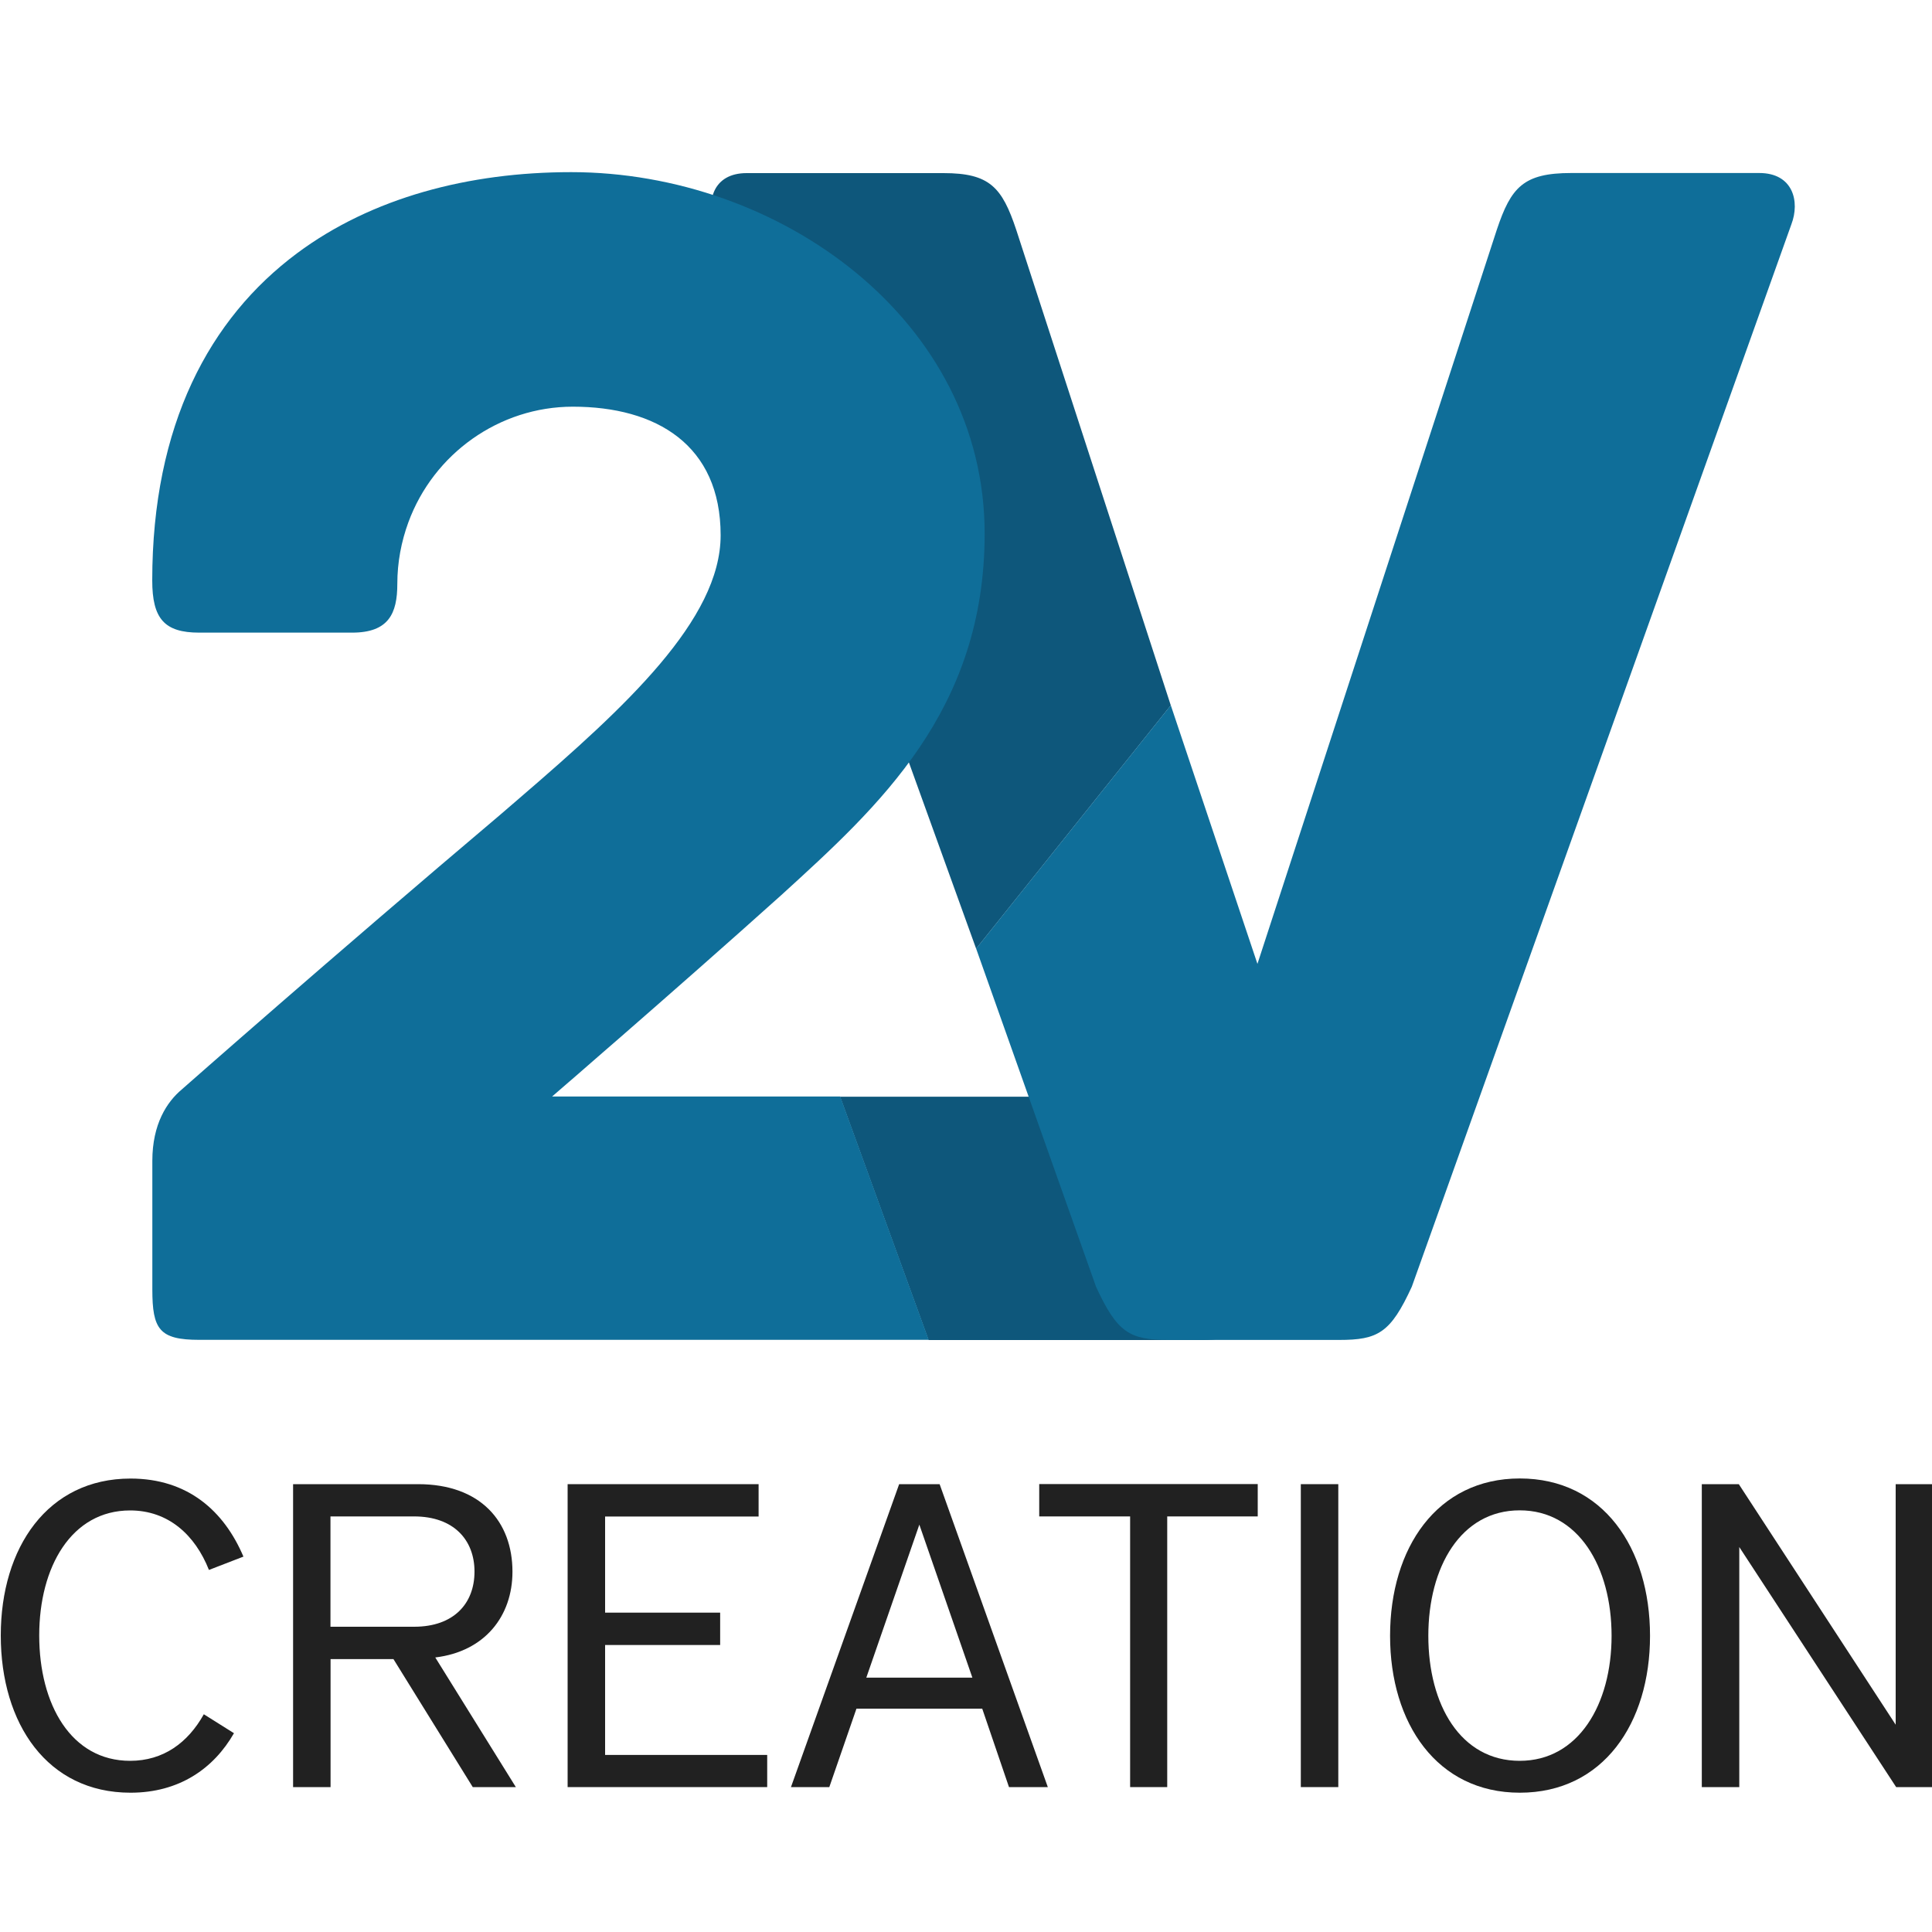
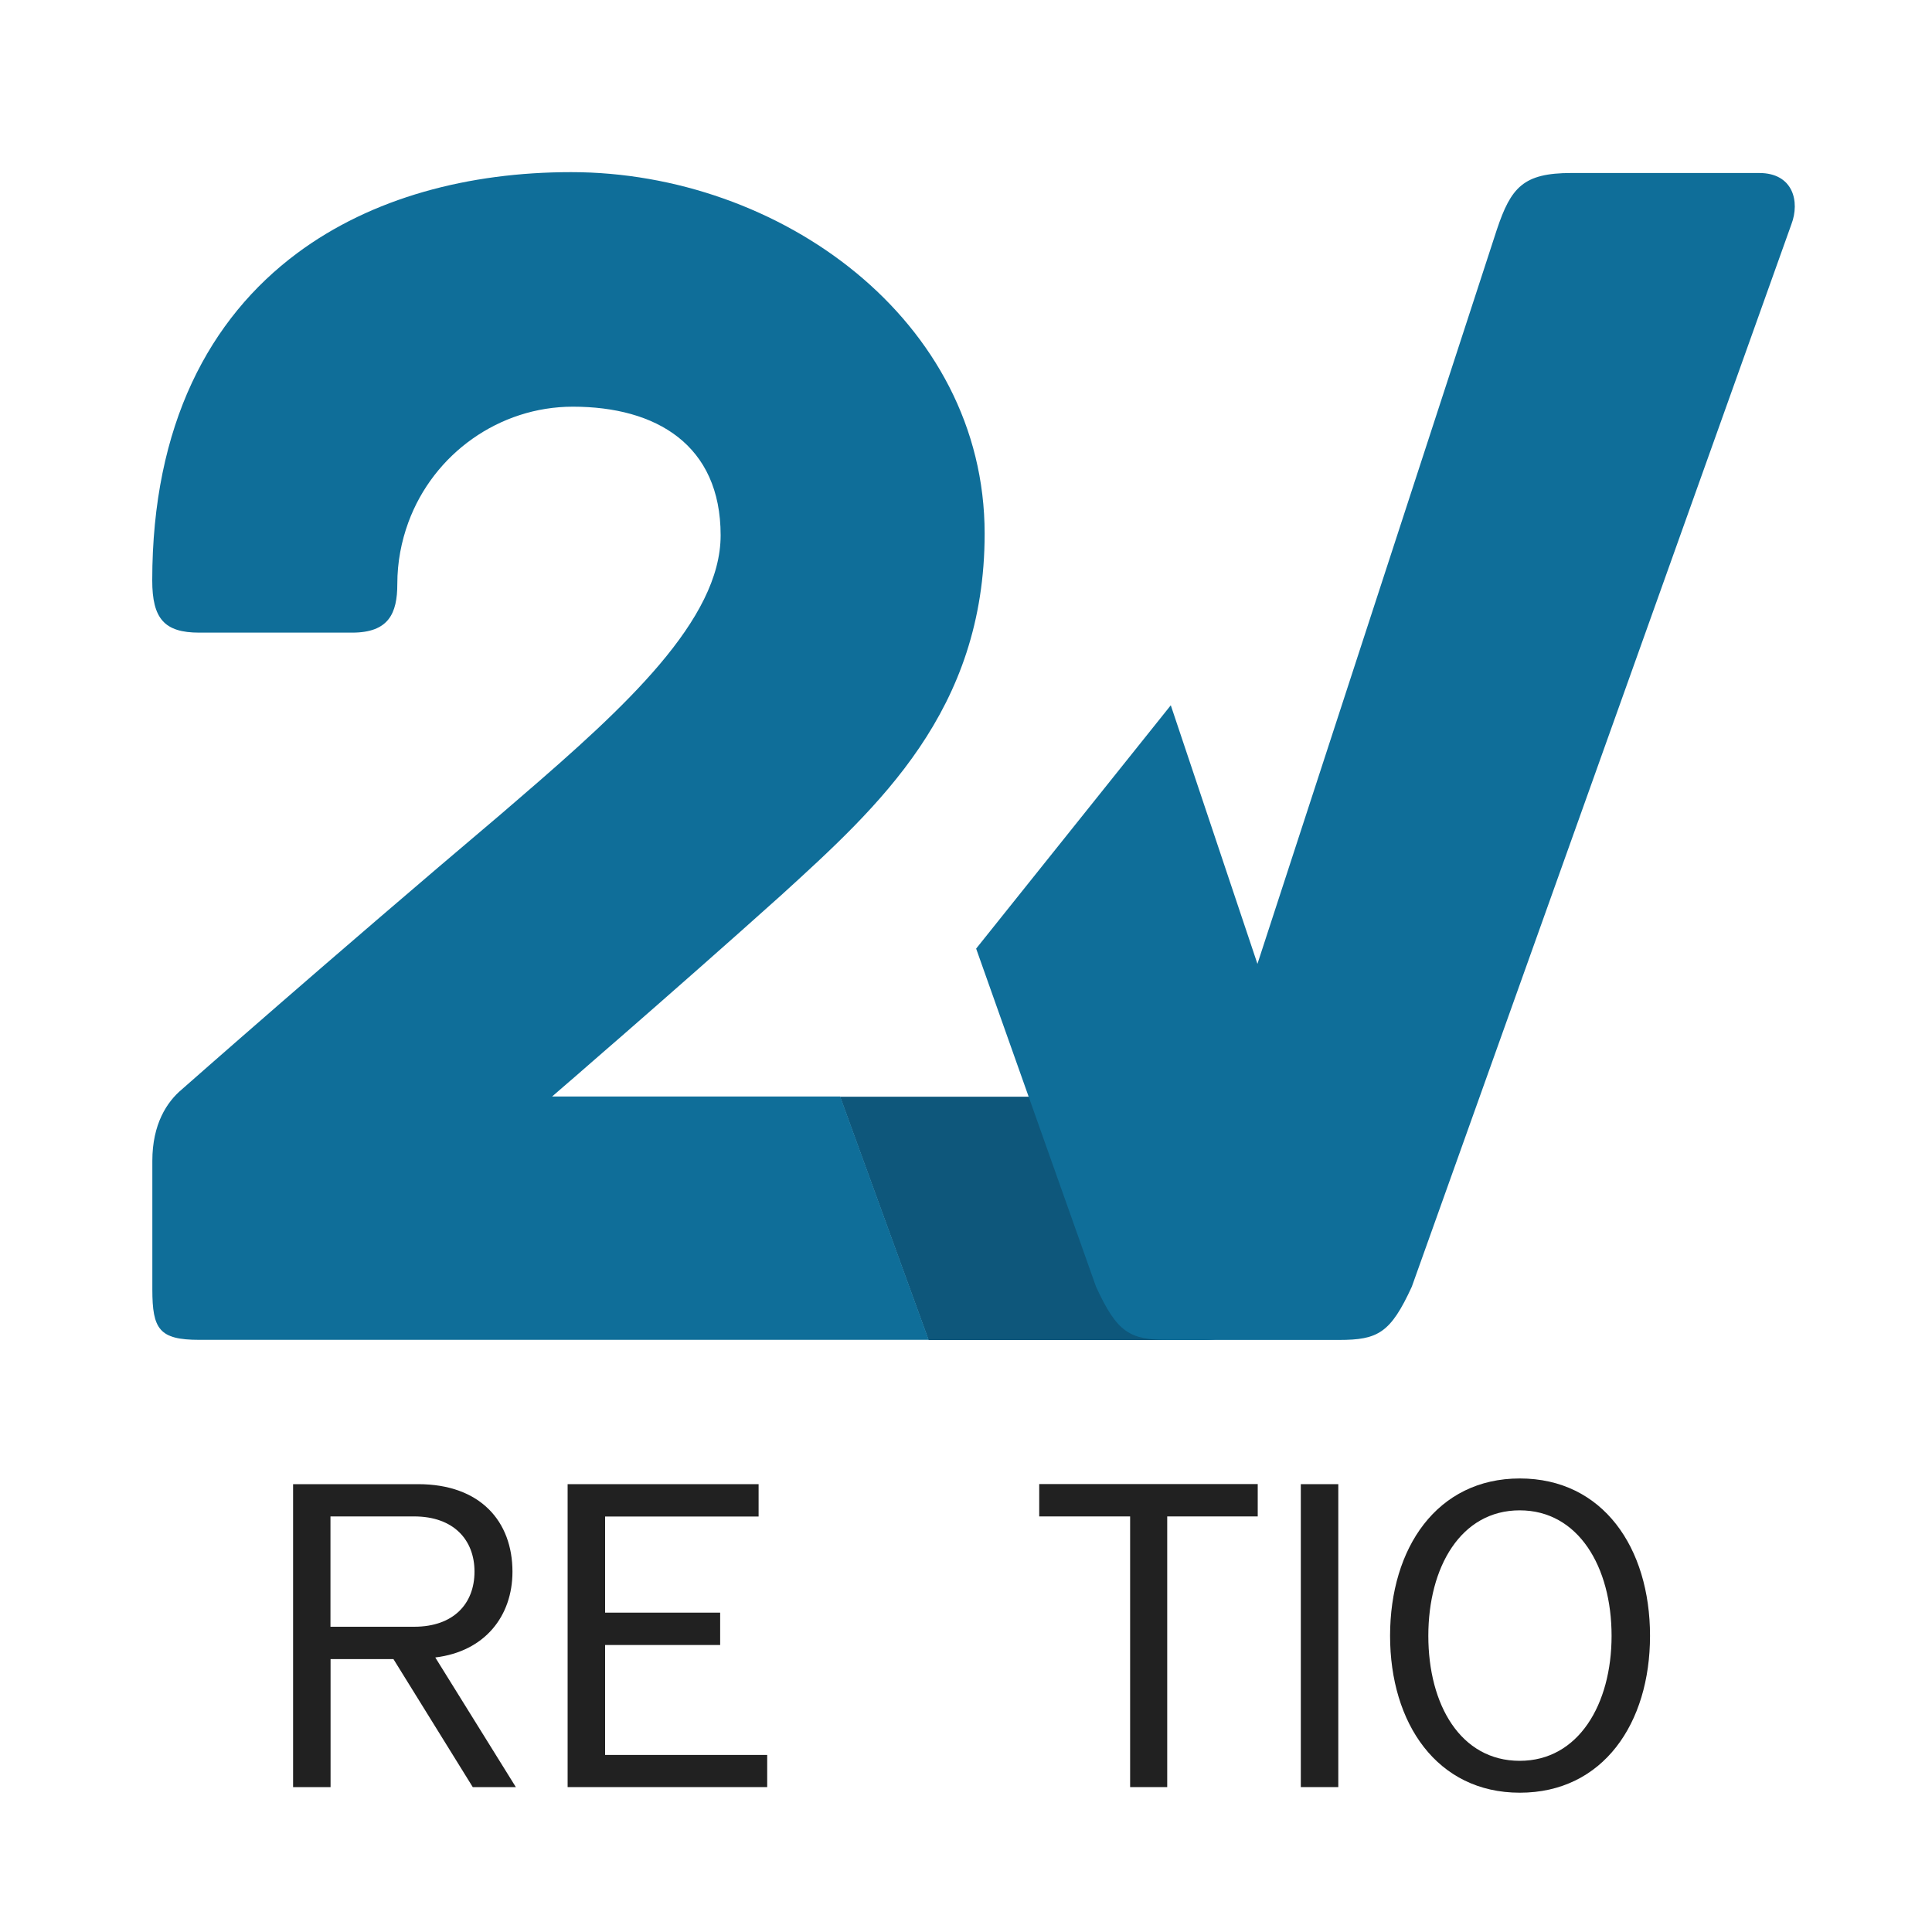
<svg xmlns="http://www.w3.org/2000/svg" version="1.1" id="Calque_1" x="0px" y="0px" viewBox="0 0 200 200" style="enable-background:new 0 0 200 200;" xml:space="preserve">
  <style type="text/css">
	.st0{fill:#212121;}
	.st1{fill:#0E577B;}
	.st2{fill:#0F6E99;}
</style>
  <g>
    <g>
-       <path class="st0" d="M24.22,179.42c-2.1,3.66-5.67,6.16-10.71,6.16c-8.61,0-13.43-7.14-13.43-16.28c0-9.1,4.86-16.24,13.43-16.24    c5.93,0,9.68,3.35,11.69,8.08l-3.57,1.38c-1.43-3.61-4.19-6.16-8.16-6.16c-6.07,0-9.41,5.84-9.41,12.94    c0,7.14,3.3,12.98,9.41,12.98c3.44,0,5.98-1.87,7.63-4.82L24.22,179.42z" />
      <path class="st0" d="M48.94,185l-8.21-13.25h-6.51V185h-3.88v-31.36h12.94c6.47,0,9.77,3.88,9.77,9.06c0,4.6-2.86,8.26-7.99,8.88    L53.4,185H48.94z M42.87,168.4c4.11,0,6.25-2.41,6.25-5.71c0-3.26-2.14-5.71-6.25-5.71h-8.66v11.42H42.87z" />
      <path class="st0" d="M58.76,185v-31.36h19.77v3.35H62.64v9.95h11.91v3.35H62.64v11.38h16.78V185H58.76z" />
-       <path class="st0" d="M104.45,185l-2.77-8.12H88.66L85.85,185h-3.97l11.2-31.36h4.19l11.2,31.36H104.45z M95.17,157.83l-5.49,15.84    h10.98L95.17,157.83z" />
      <path class="st0" d="M116.99,185v-28.02h-9.41v-3.35h22.62v3.35h-9.37V185H116.99z" />
      <path class="st0" d="M134.66,185v-31.36h3.88V185H134.66z" />
      <path class="st0" d="M143.9,169.34c0-9.1,4.86-16.29,13.43-16.29c8.61,0,13.48,7.18,13.48,16.29c0,9.06-4.86,16.24-13.48,16.24    C148.76,185.58,143.9,178.4,143.9,169.34z M166.83,169.34c0-7.14-3.44-12.99-9.51-12.99c-6.11,0-9.46,5.89-9.46,12.99    c0,7.14,3.34,12.94,9.46,12.94C163.4,182.28,166.83,176.43,166.83,169.34z" />
-       <path class="st0" d="M196.29,185l-16.24-24.85V185h-3.88v-31.36H180l16.24,24.9v-24.9h3.88V185H196.29z" />
    </g>
    <g>
      <path class="st1" d="M124.52,113.53H86.96l9.16,25.19h28.4c4.14,0,5.22-1.98,5.22-5.22v-14.75    C129.74,115.51,128.66,113.53,124.52,113.53z" />
-       <path class="st1" d="M105.2,23.79c-1.47-4.41-2.75-5.87-7.53-5.87H77.29c-3.49,0-4.22,2.94-3.3,5.32l27.06,74.97l20.15-25.19    L105.2,23.79z" />
      <path class="st2" d="M182.12,17.91h-19.46c-4.96,0-6.24,1.47-7.71,5.87l-6.38,19.57l-18.4,56.43l-8.97-26.77l-20.15,25.19    l12.41,35c2.2,4.78,3.49,5.51,7.53,5.51h17.63c4.04,0,5.33-0.73,7.53-5.51l15.67-43.86l23.62-66.11    C186.35,20.85,185.61,17.91,182.12,17.91z" />
      <path class="st2" d="M57.13,113.53c0,0,1.06-0.92,2.82-2.44c1.16-1.01,2.63-2.3,4.31-3.75c4.7-4.1,11.01-9.64,16.62-14.68    c10.07-9.18,21.05-19.07,21.05-37.42c0-22.12-21.23-37.42-42.81-37.42c-10.6,0-20.63,2.64-28.36,8.39    c-9.07,6.75-15,17.77-15,33.88c0,3.96,1.26,5.4,4.86,5.4h15.83c3.78,0,4.68-1.98,4.68-5.04c0-2.27,0.42-4.4,1.14-6.37    c2.61-7.12,9.42-11.98,17.03-11.98c8.64,0,15.3,3.96,15.3,13.31c0,8.75-9.91,17.81-20.61,27.03c-0.74,0.64-1.49,1.29-2.24,1.93    c-17.45,14.75-32.74,28.24-32.74,28.24c-0.06,0.05-0.12,0.11-0.18,0.16c-1.55,1.29-3.06,3.59-3.06,7.4v13.31    c0,4.13,0.72,5.22,4.86,5.22h75.51l-9.16-25.19H57.13z" />
    </g>
  </g>
</svg>